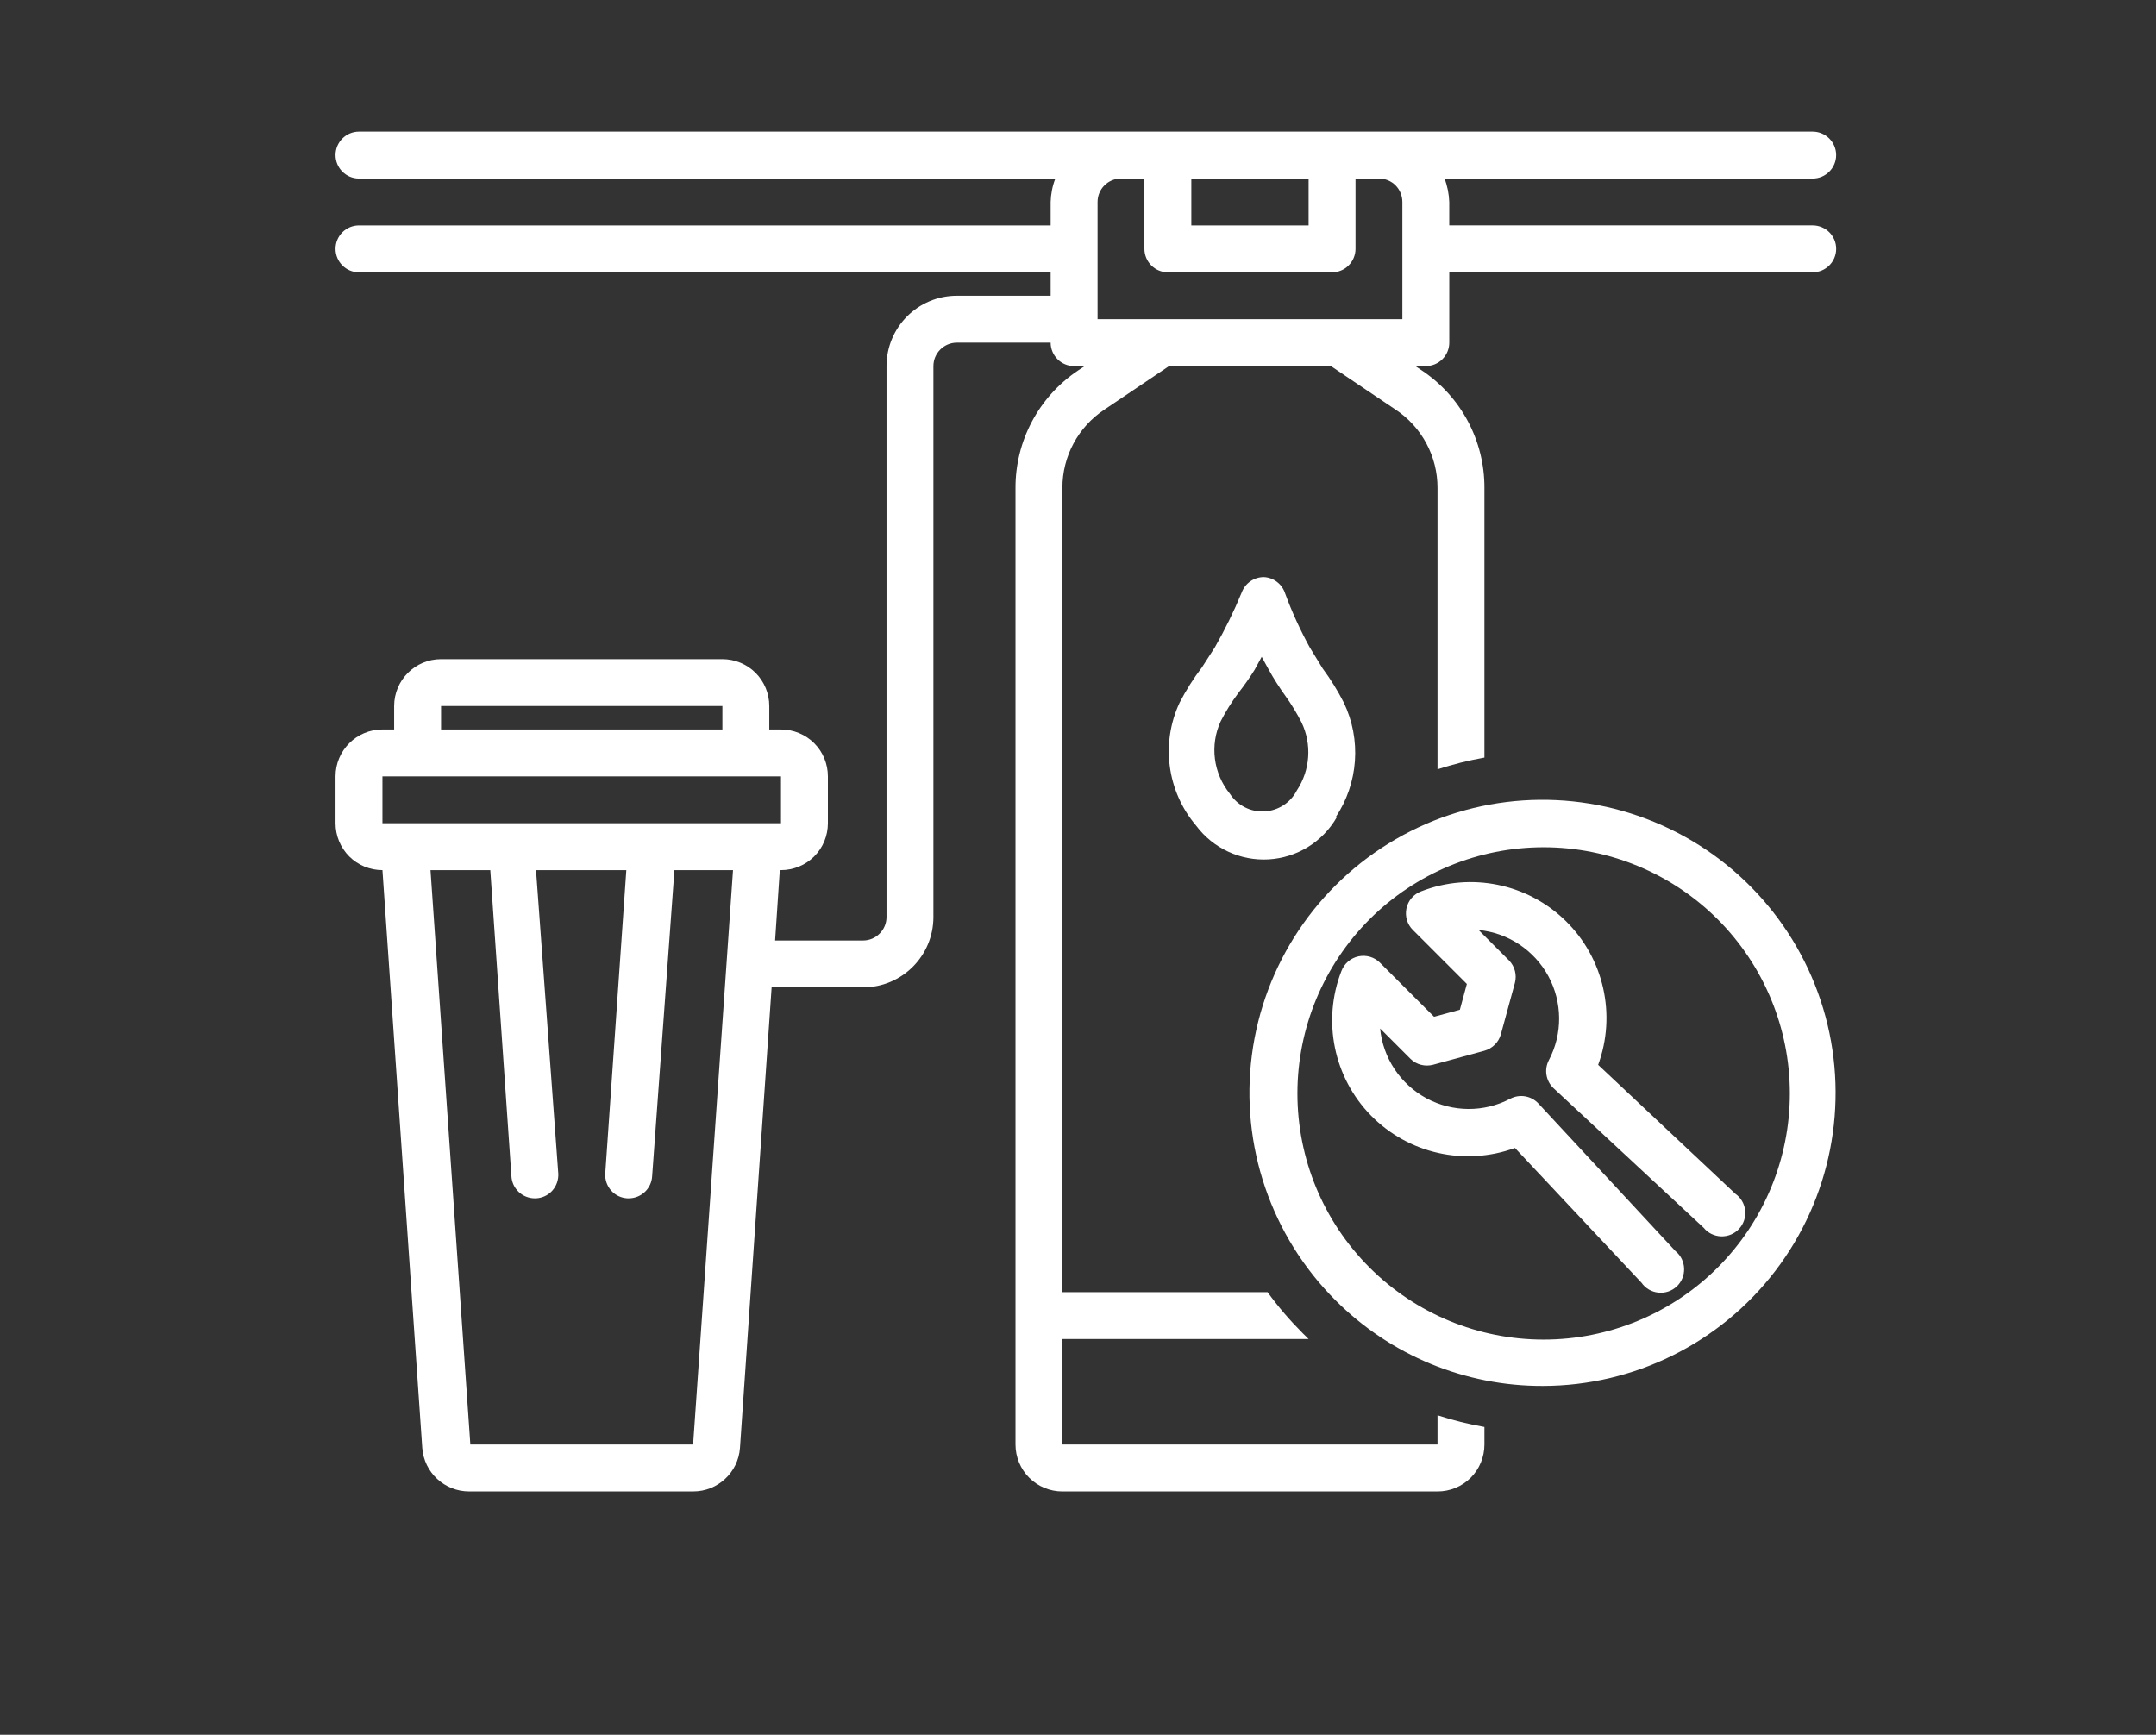
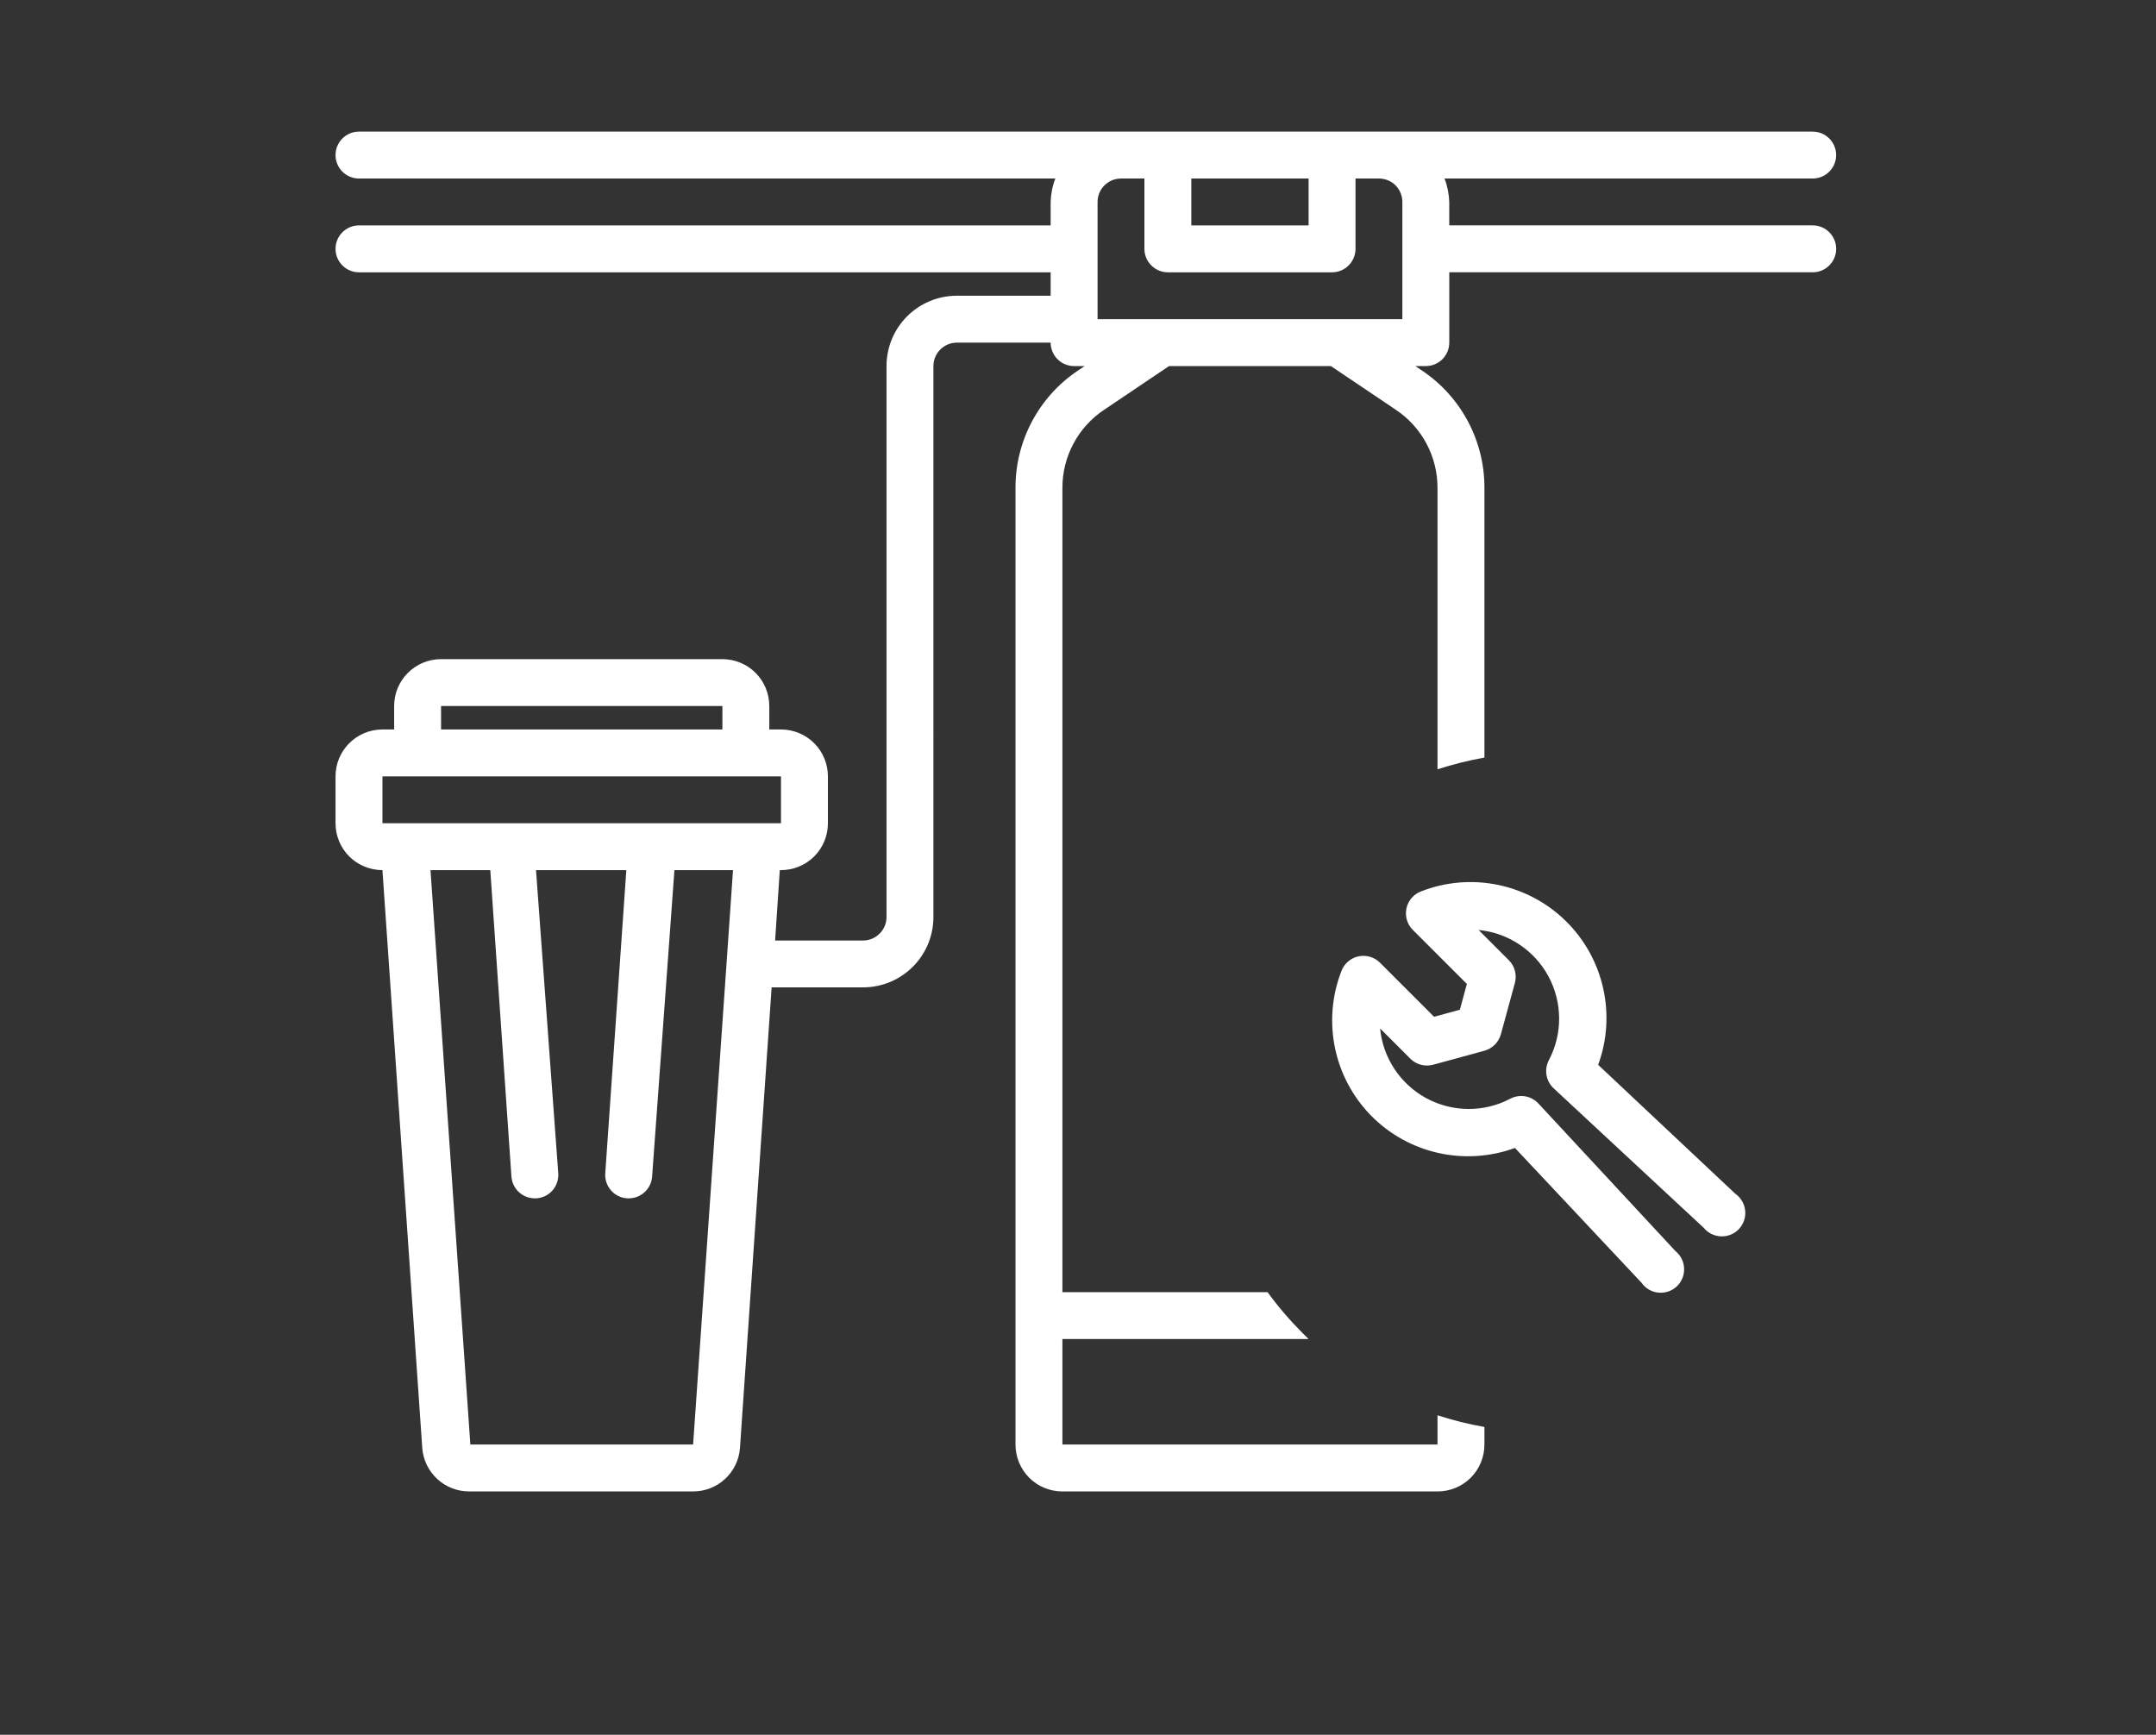
<svg xmlns="http://www.w3.org/2000/svg" version="1.1" id="Layer_1" x="0px" y="0px" width="96px" height="77.25px" viewBox="0 0 96 77.25" enable-background="new 0 0 96 77.25" xml:space="preserve">
  <rect x="0" y="0" width="96" height="77.25" fill="#333333" stroke="none" />
  <g>
    <path fill="#FFFFFF" d="M17.029,38.747l1.773,25.734c0.082,1.092,0.994,1.936,2.089,1.933h9.971   c1.092,0.003,2.007-0.841,2.086-1.933l1.41-20.513h4.071c1.732,0,3.133-1.402,3.133-3.133V16.302c0-0.576,0.469-1.044,1.045-1.044   h4.175c0,0.277,0.111,0.543,0.307,0.739c0.195,0.195,0.46,0.305,0.737,0.305h0.471l-0.314,0.209   c-1.734,1.169-2.773,3.127-2.766,5.22v42.595c0,0.555,0.22,1.087,0.611,1.479c0.391,0.392,0.923,0.61,1.478,0.61h16.702   c0.556,0,1.087-0.219,1.479-0.61c0.391-0.392,0.61-0.924,0.61-1.479v-0.782c-0.706-0.124-1.404-0.296-2.089-0.521v1.303H47.306   v-4.698h10.962l-0.262-0.259c-0.568-0.568-1.095-1.18-1.565-1.828h-9.135V21.73c-0.005-1.406,0.701-2.722,1.88-3.497l2.869-1.932   h7.205l2.871,1.932c1.177,0.775,1.88,2.091,1.877,3.497v12.527c0.685-0.222,1.381-0.396,2.089-0.521V21.73   c0.008-2.094-1.031-4.051-2.766-5.22l-0.314-0.209h0.471c0.274,0,0.542-0.11,0.737-0.305c0.196-0.197,0.307-0.462,0.307-0.739   v-3.132h16.182c0.576,0,1.045-0.468,1.045-1.044c0-0.577-0.469-1.045-1.045-1.045H64.531V8.993   c-0.013-0.357-0.082-0.71-0.211-1.043h16.393c0.576,0,1.045-0.469,1.045-1.045s-0.469-1.044-1.045-1.044H15.984   c-0.576,0-1.044,0.468-1.044,1.044s0.468,1.045,1.044,1.045h31.007c-0.13,0.333-0.198,0.686-0.209,1.043v1.044H15.984   c-0.576,0-1.044,0.468-1.044,1.045c0,0.576,0.468,1.044,1.044,1.044h30.798v1.043h-4.175c-1.731,0-3.133,1.402-3.133,3.133v24.534   c0,0.276-0.108,0.542-0.308,0.738c-0.192,0.196-0.46,0.307-0.737,0.307h-3.916l0.209-3.134h0.053c0.553,0,1.087-0.218,1.479-0.609   c0.392-0.393,0.61-0.924,0.61-1.479v-2.086c0-0.554-0.219-1.087-0.61-1.478c-0.392-0.392-0.926-0.611-1.479-0.611h-0.521v-1.044   c0-0.553-0.22-1.086-0.61-1.477c-0.392-0.392-0.926-0.611-1.479-0.611H19.639c-1.154,0-2.089,0.935-2.089,2.088v1.044h-0.521   c-1.154,0-2.089,0.934-2.089,2.089v2.086c0,0.556,0.22,1.087,0.61,1.479C15.942,38.529,16.476,38.747,17.029,38.747L17.029,38.747z    M53.046,7.95h5.222v2.087h-5.222V7.95z M50.957,7.95v3.132c0,0.275,0.111,0.543,0.307,0.737c0.196,0.197,0.463,0.307,0.738,0.307   h7.311c0.274,0,0.542-0.109,0.737-0.307c0.196-0.194,0.307-0.462,0.307-0.737V7.95h1.042c0.277,0,0.545,0.108,0.74,0.304   s0.304,0.463,0.304,0.739v5.221H48.871V8.993c0-0.577,0.468-1.043,1.044-1.043H50.957z M30.862,64.325h-9.919l-1.774-25.578h2.662   l0.94,13.625c0.028,0.557,0.487,0.991,1.044,0.991h0.051c0.278-0.013,0.54-0.135,0.724-0.341c0.187-0.206,0.281-0.479,0.269-0.754   l-0.992-13.52h4.021l-0.939,13.52c-0.014,0.275,0.083,0.548,0.268,0.754c0.187,0.206,0.447,0.328,0.724,0.341h0.053   c0.556,0,1.016-0.435,1.044-0.991l0.992-13.625h2.609L30.862,64.325z M19.639,31.439h12.527v1.044H19.639V31.439z M17.029,34.572   h17.746v2.086H17.029V34.572z" />
-     <path fill="#FFFFFF" d="M68.706,61.716c4.057-0.008,7.88-1.901,10.344-5.123c2.464-3.224,3.289-7.407,2.234-11.325   c-1.058-3.917-3.876-7.12-7.625-8.665c-3.75-1.548-8.007-1.264-11.516,0.77c-3.511,2.036-5.877,5.586-6.4,9.608   c-0.523,4.021,0.854,8.06,3.726,10.926C61.917,60.356,65.243,61.729,68.706,61.716L68.706,61.716z M60.98,40.939   c2.058-2.058,4.844-3.21,7.753-3.21c2.908,0,5.694,1.156,7.752,3.21c2.055,2.059,3.212,4.845,3.212,7.752   c0,2.908-1.157,5.695-3.212,7.752c-2.055,2.055-4.844,3.21-7.752,3.21c-2.909,0-5.695-1.152-7.753-3.21   c-2.057-2.057-3.21-4.844-3.21-7.752C57.771,45.786,58.926,42.998,60.98,40.939L60.98,40.939z" />
    <path fill="#FFFFFF" d="M67.456,51.119l5.637,6.004c0.172,0.247,0.444,0.407,0.746,0.438c0.299,0.032,0.598-0.067,0.819-0.273   s0.341-0.5,0.33-0.799c-0.01-0.303-0.147-0.584-0.383-0.774l-6.107-6.578c-0.323-0.344-0.833-0.431-1.254-0.209   c-1.168,0.616-2.567,0.605-3.73-0.021c-1.161-0.629-1.936-1.795-2.062-3.109l1.356,1.356c0.262,0.257,0.64,0.352,0.994,0.262   l2.295-0.626c0.354-0.099,0.635-0.378,0.732-0.731l0.627-2.298c0.09-0.353-0.008-0.73-0.262-0.991l-1.356-1.357   c1.313,0.125,2.479,0.901,3.109,2.062c0.626,1.164,0.637,2.563,0.021,3.731c-0.222,0.42-0.135,0.931,0.209,1.256l6.682,6.211   c0.19,0.235,0.474,0.372,0.774,0.383c0.302,0.01,0.593-0.109,0.799-0.33c0.206-0.223,0.307-0.521,0.275-0.821   c-0.032-0.3-0.19-0.573-0.439-0.747l-6.107-5.74c0.819-2.235,0.254-4.743-1.446-6.409c-1.7-1.665-4.217-2.181-6.436-1.316   c-0.333,0.124-0.582,0.411-0.655,0.762c-0.072,0.347,0.034,0.71,0.29,0.96l2.401,2.401l-0.312,1.149l-1.149,0.312l-2.401-2.4   c-0.251-0.257-0.613-0.362-0.96-0.291c-0.352,0.074-0.637,0.322-0.764,0.656c-0.862,2.218-0.347,4.735,1.319,6.436   C62.713,51.372,65.219,51.938,67.456,51.119L67.456,51.119z" />
-     <path fill="#FFFFFF" d="M59.469,36.399c1.018-1.521,1.157-3.467,0.364-5.116c-0.27-0.528-0.584-1.036-0.938-1.513l-0.576-0.941   c-0.423-0.771-0.791-1.572-1.095-2.4c-0.133-0.415-0.505-0.706-0.941-0.731c-0.438-0.004-0.836,0.268-0.991,0.679   c-0.347,0.844-0.749,1.663-1.201,2.453l-0.573,0.889c-0.375,0.49-0.706,1.016-0.991,1.565c-0.852,1.812-0.563,3.955,0.732,5.481   c0.756,1.013,1.97,1.577,3.23,1.504c1.259-0.074,2.398-0.774,3.03-1.869H59.469z M57.744,35.199   c-0.277,0.545-0.83,0.902-1.443,0.934c-0.613,0.034-1.195-0.263-1.531-0.777c-0.745-0.913-0.909-2.167-0.417-3.236   c0.225-0.439,0.488-0.859,0.782-1.254c0.262-0.333,0.508-0.684,0.732-1.044l0.312-0.574l0.315,0.574   c0.219,0.397,0.465,0.781,0.729,1.15c0.274,0.38,0.519,0.782,0.732,1.2C58.421,33.147,58.342,34.295,57.744,35.199L57.744,35.199z" />
  </g>
</svg>